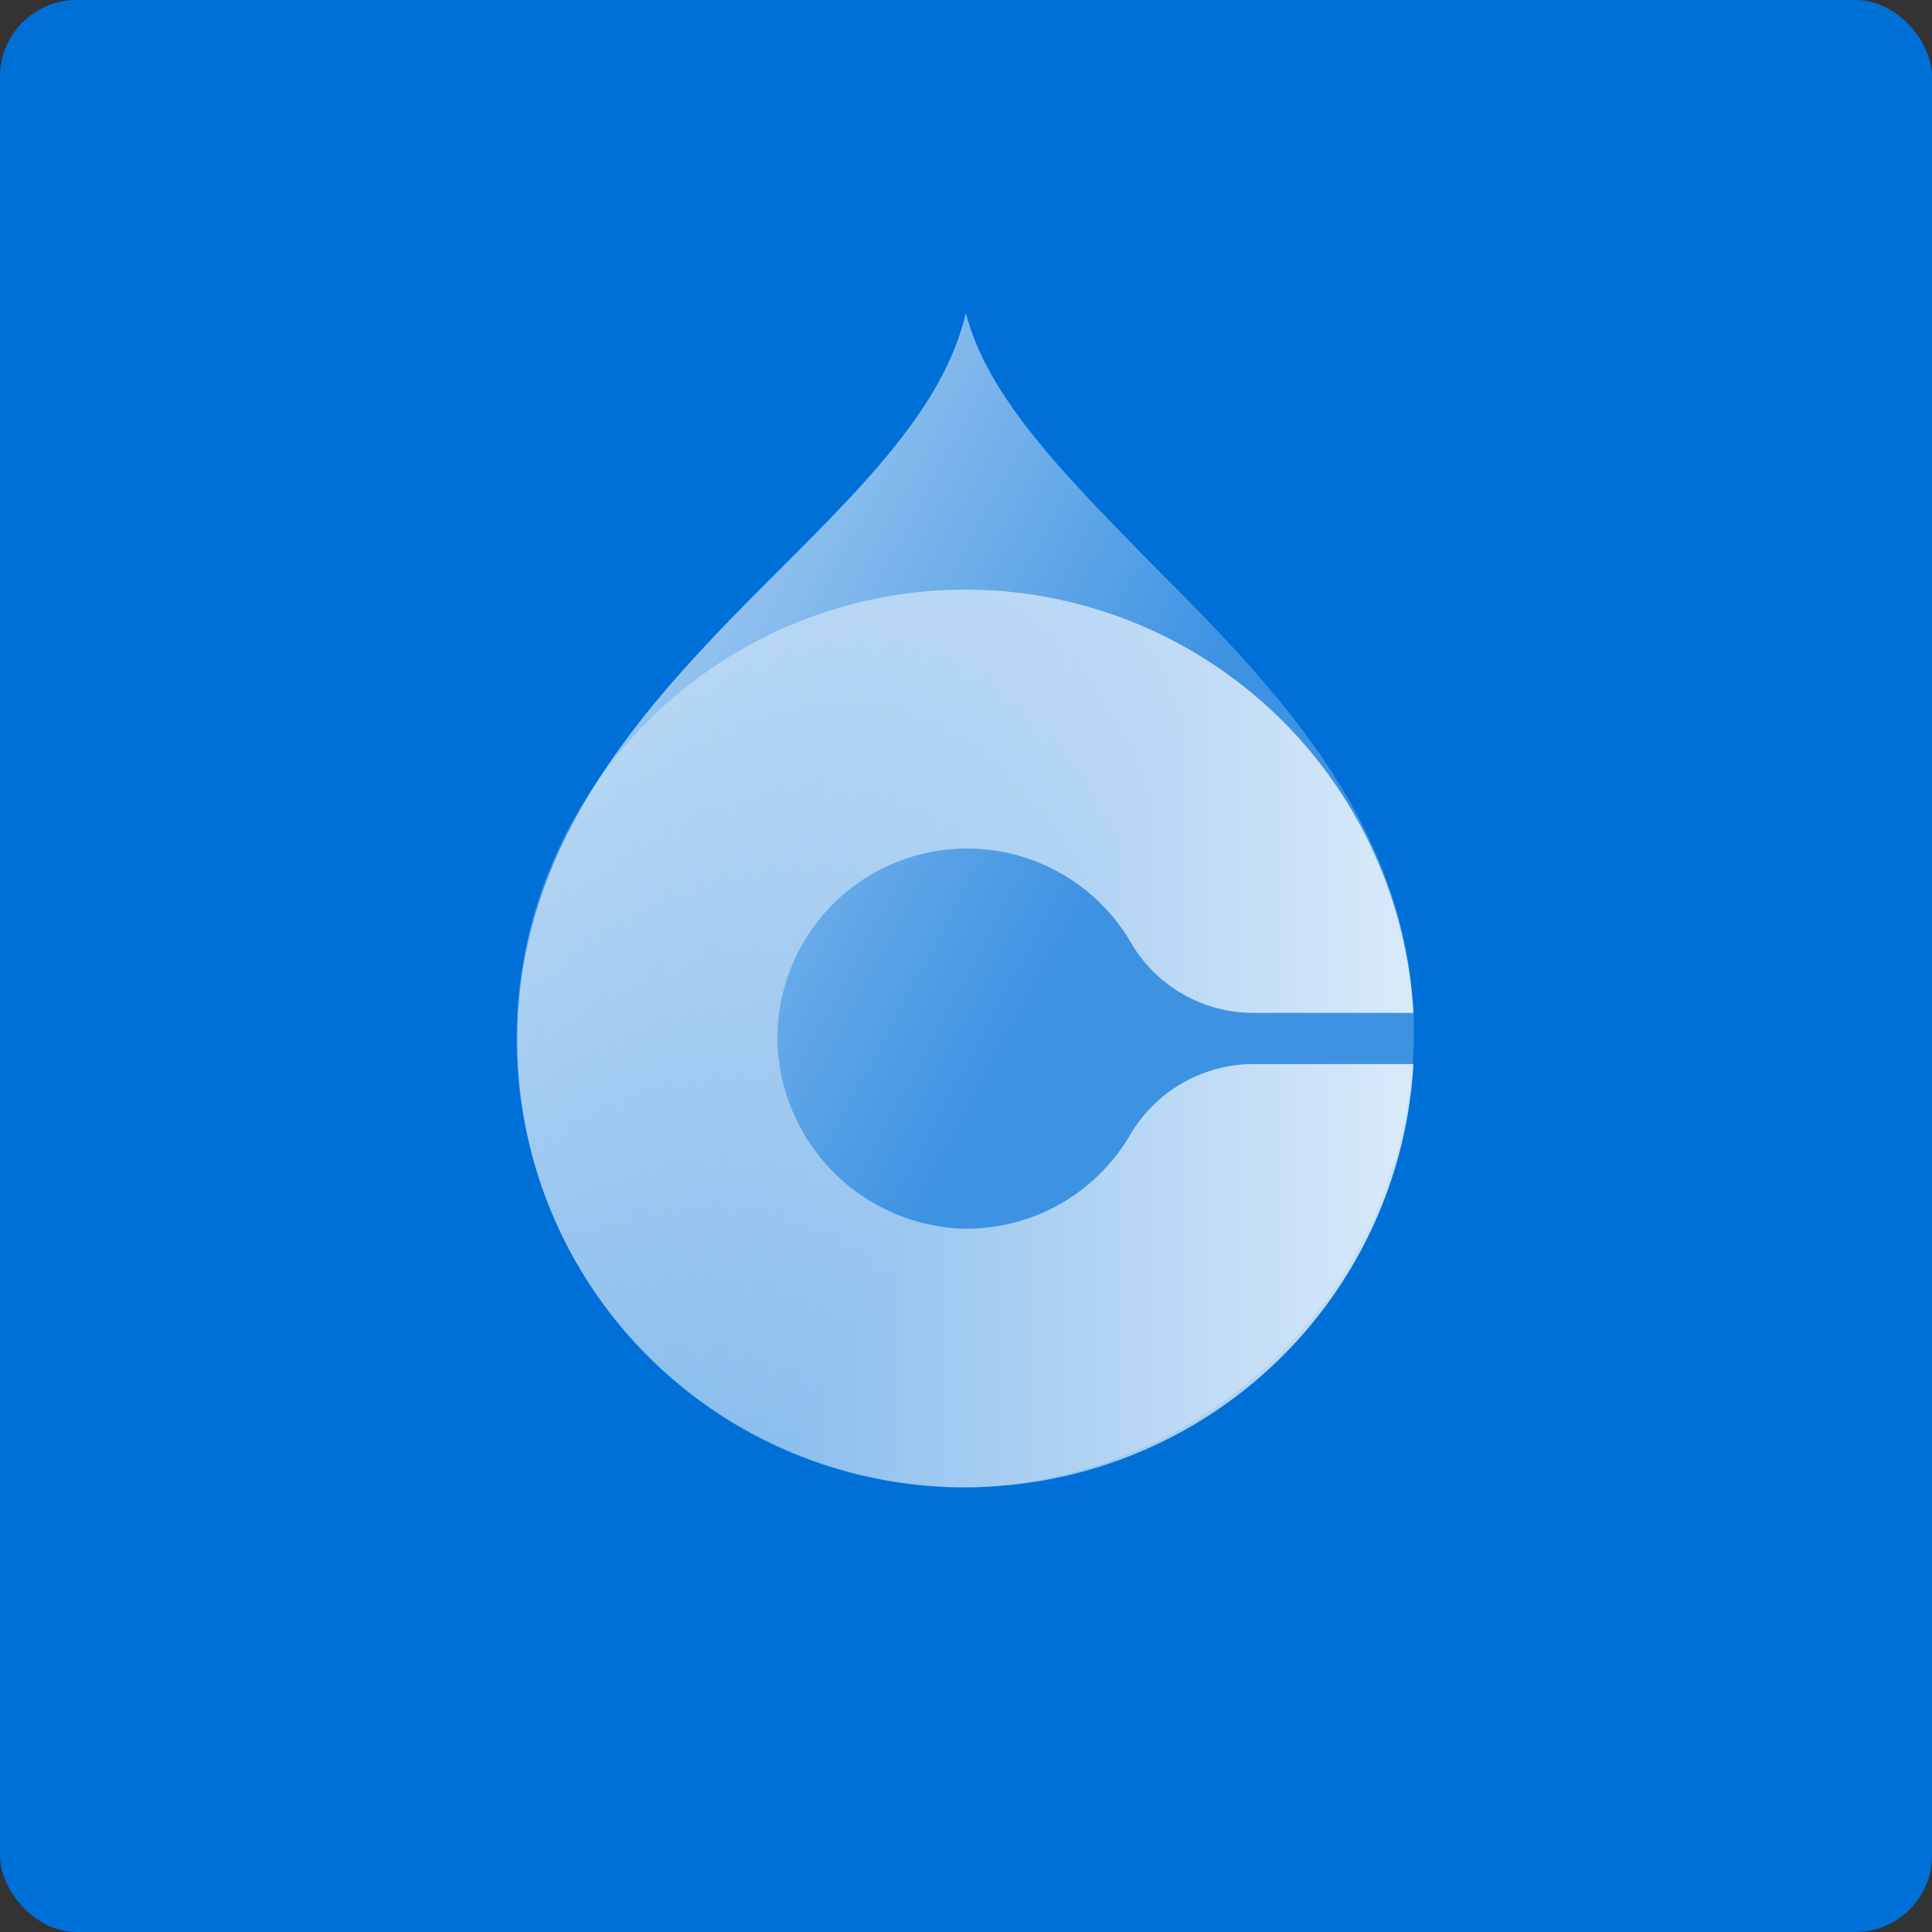
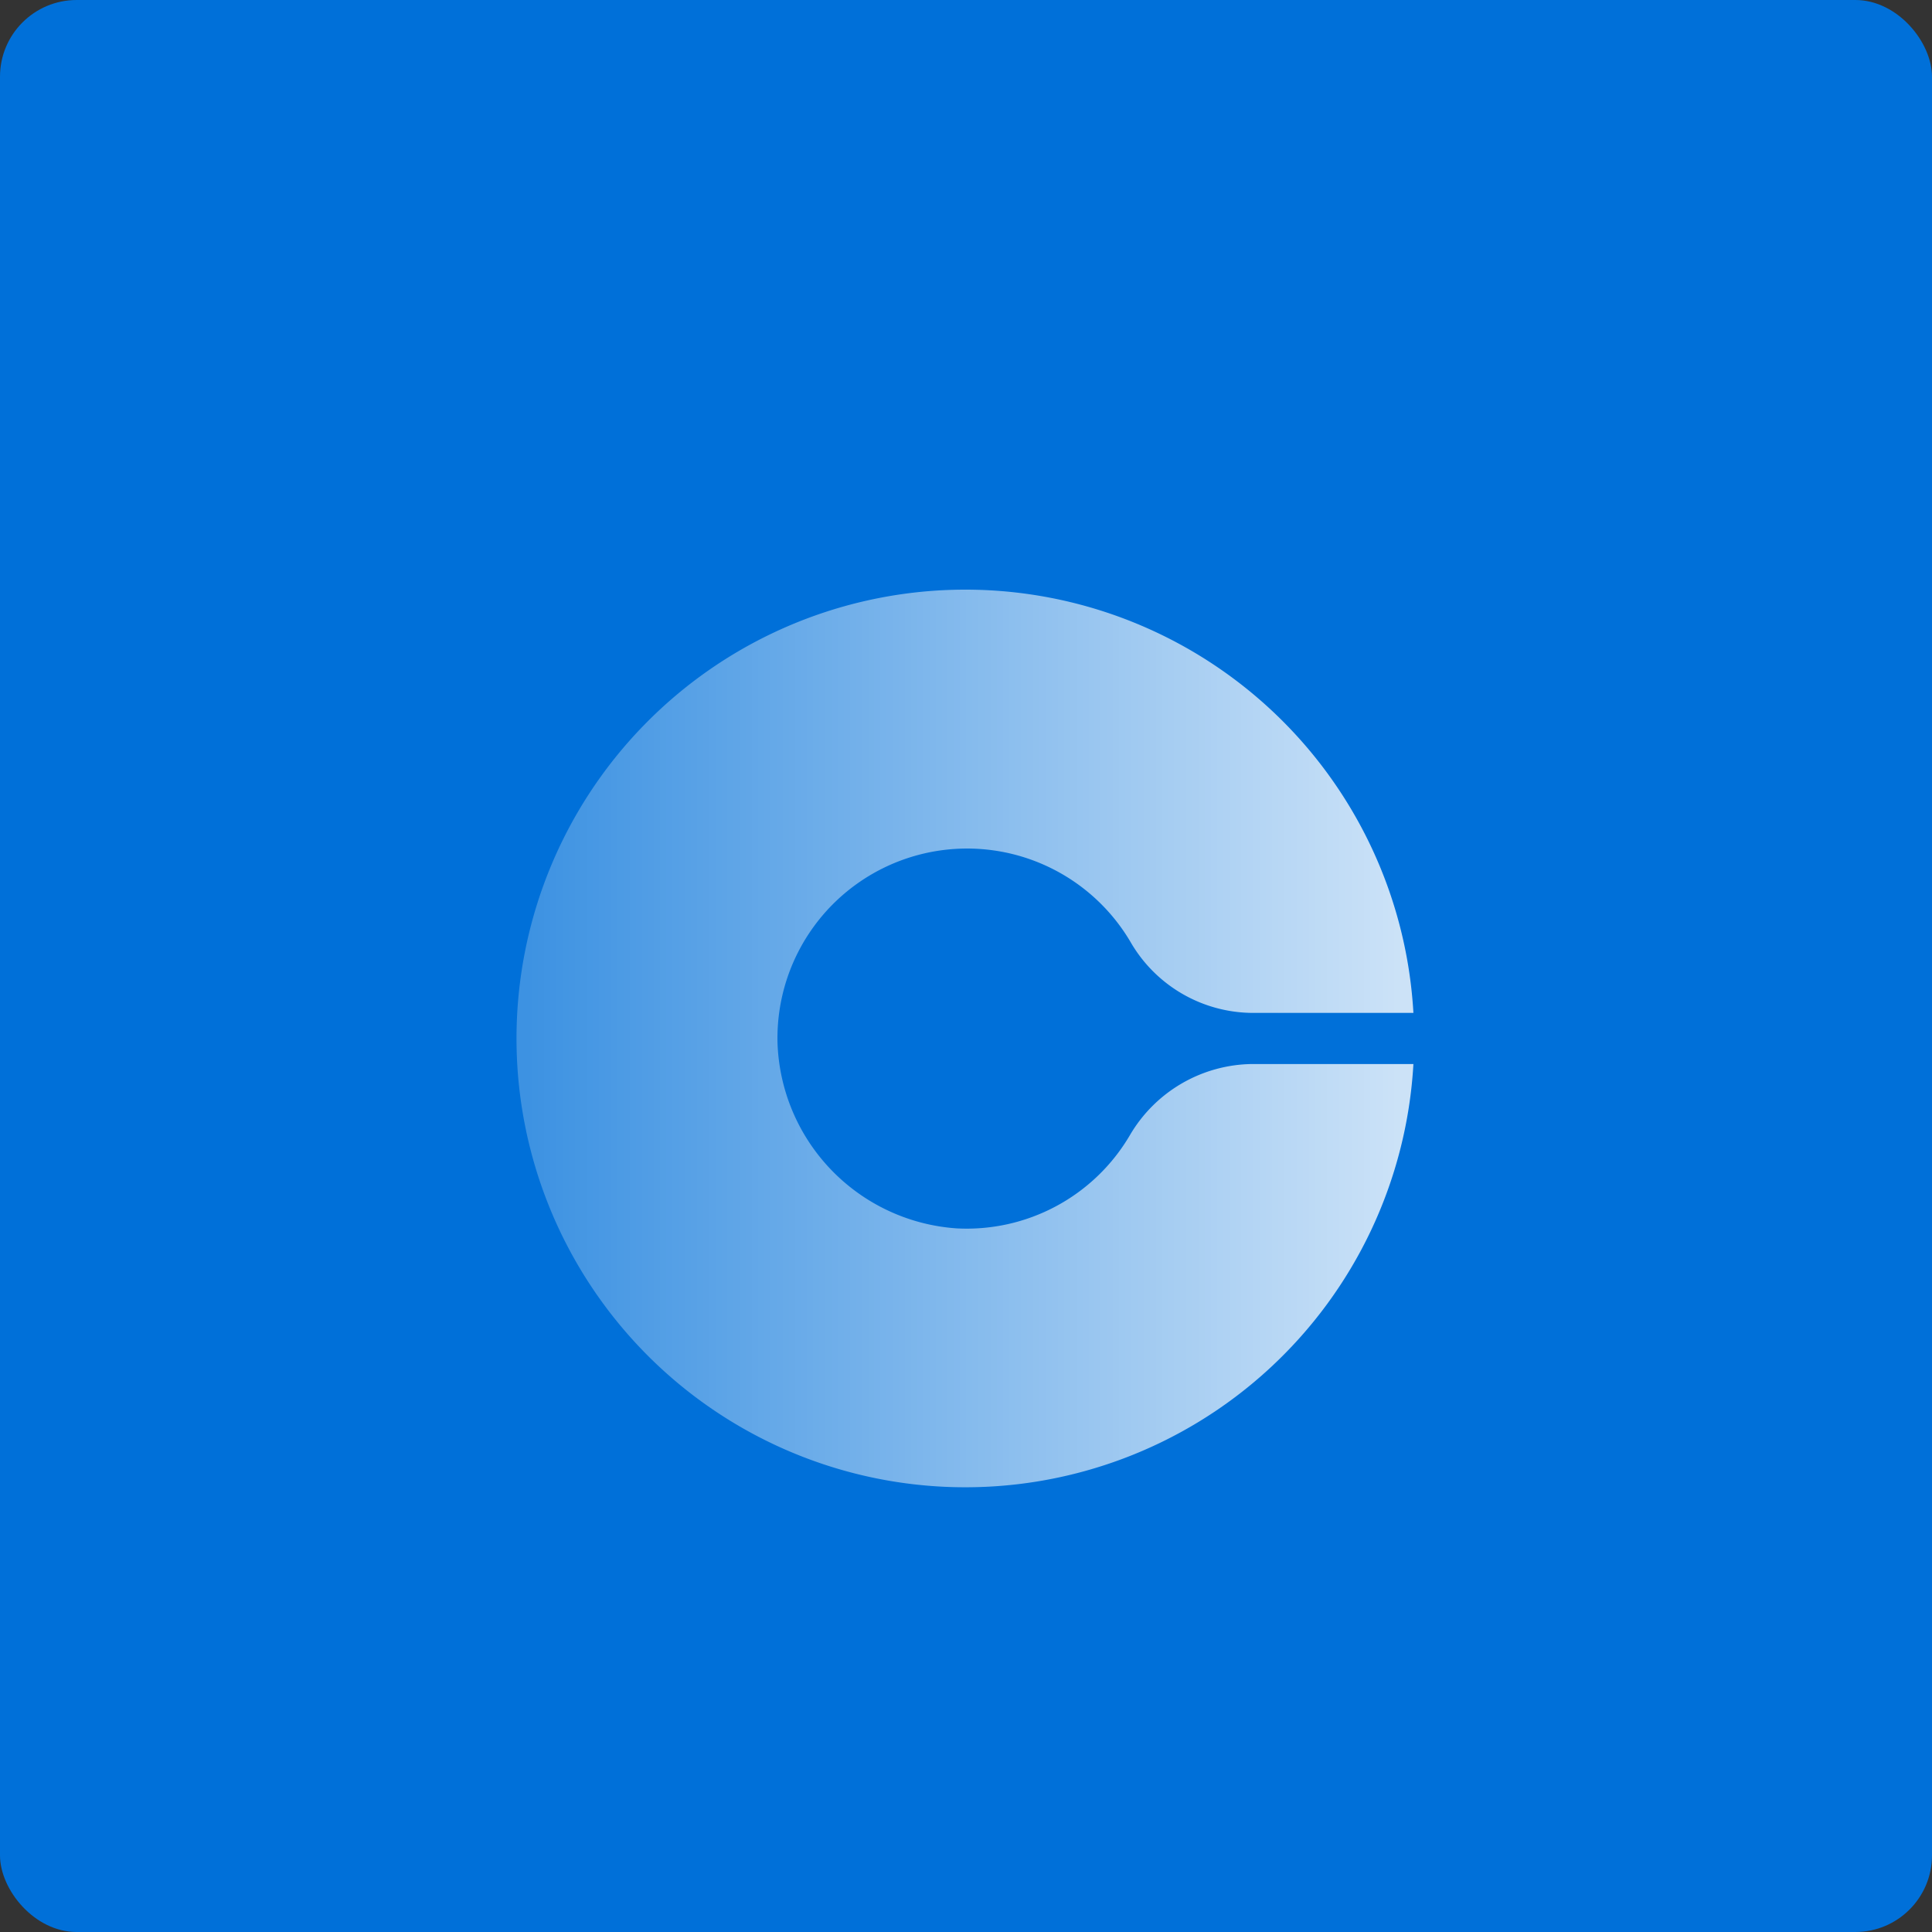
<svg xmlns="http://www.w3.org/2000/svg" xmlns:xlink="http://www.w3.org/1999/xlink" viewBox="0 0 75.59 75.59">
  <rect x="0" y="0" width="75.59" height="75.59" fill="#333333" stroke="none" />
  <defs>
    <style>.cls-1{fill:#0070d9;}.cls-2,.cls-3{opacity:0.8;}.cls-2{fill:url(#未命名的渐变_54);}.cls-3{fill:url(#未命名的渐变_54-2);}</style>
    <linearGradient id="未命名的渐变_54" x1="41.12" y1="38.21" x2="13.84" y2="23.5" gradientUnits="userSpaceOnUse">
      <stop offset="0" stop-color="#fff" stop-opacity="0.3" />
      <stop offset="1" stop-color="#fff" />
    </linearGradient>
    <linearGradient id="未命名的渐变_54-2" x1="20.73" y1="40.64" x2="54.92" y2="40.64" xlink:href="#未命名的渐变_54" />
  </defs>
  <title>dreupalchina</title>
  <g id="图层_2" data-name="图层 2">
    <g id="图层_1-2" data-name="图层 1">
      <rect class="cls-1" width="75.59" height="75.59" rx="3" />
-       <path class="cls-2" d="M37.79,58.2A17.48,17.48,0,0,1,20.24,40.64c0-8.08,5.57-13.66,10.31-18.4,3.34-3.34,6.41-6.41,7.24-10C38.63,15.56,41.7,18.62,45,22c4.74,4.75,10.32,10.32,10.32,18.4A17.91,17.91,0,0,1,37.79,58.2Z" />
      <path class="cls-3" d="M44.21,44.41a7.4,7.4,0,0,1-6.79,3.65,7.53,7.53,0,0,1-7-7.27,7.42,7.42,0,0,1,13.85-3.87A5.55,5.55,0,0,0,49,39.63h6.3a17.56,17.56,0,1,0,0,2H49A5.62,5.62,0,0,0,44.21,44.41Z" />
    </g>
  </g>
</svg>